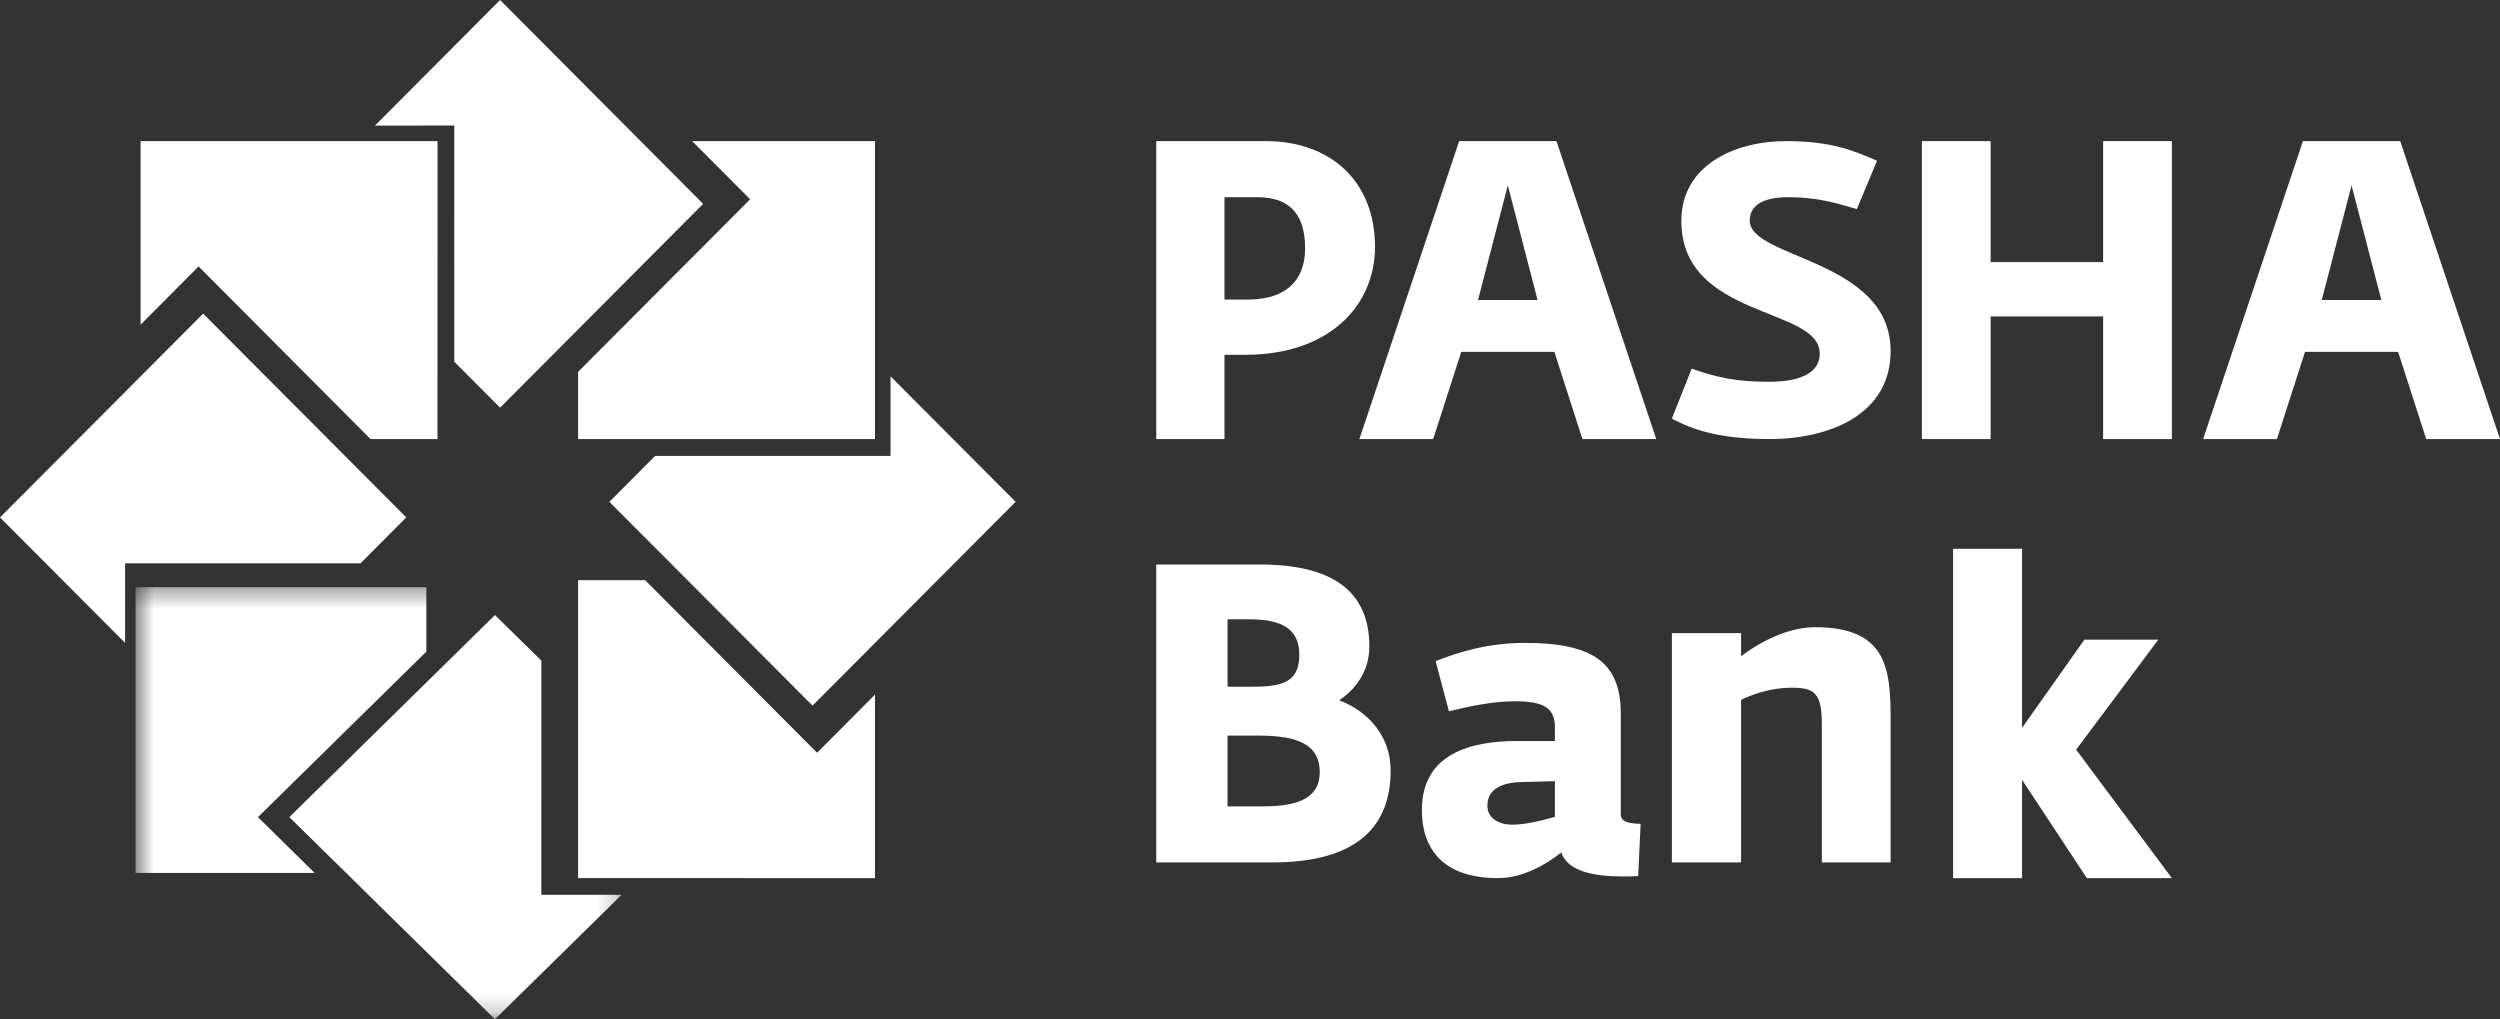
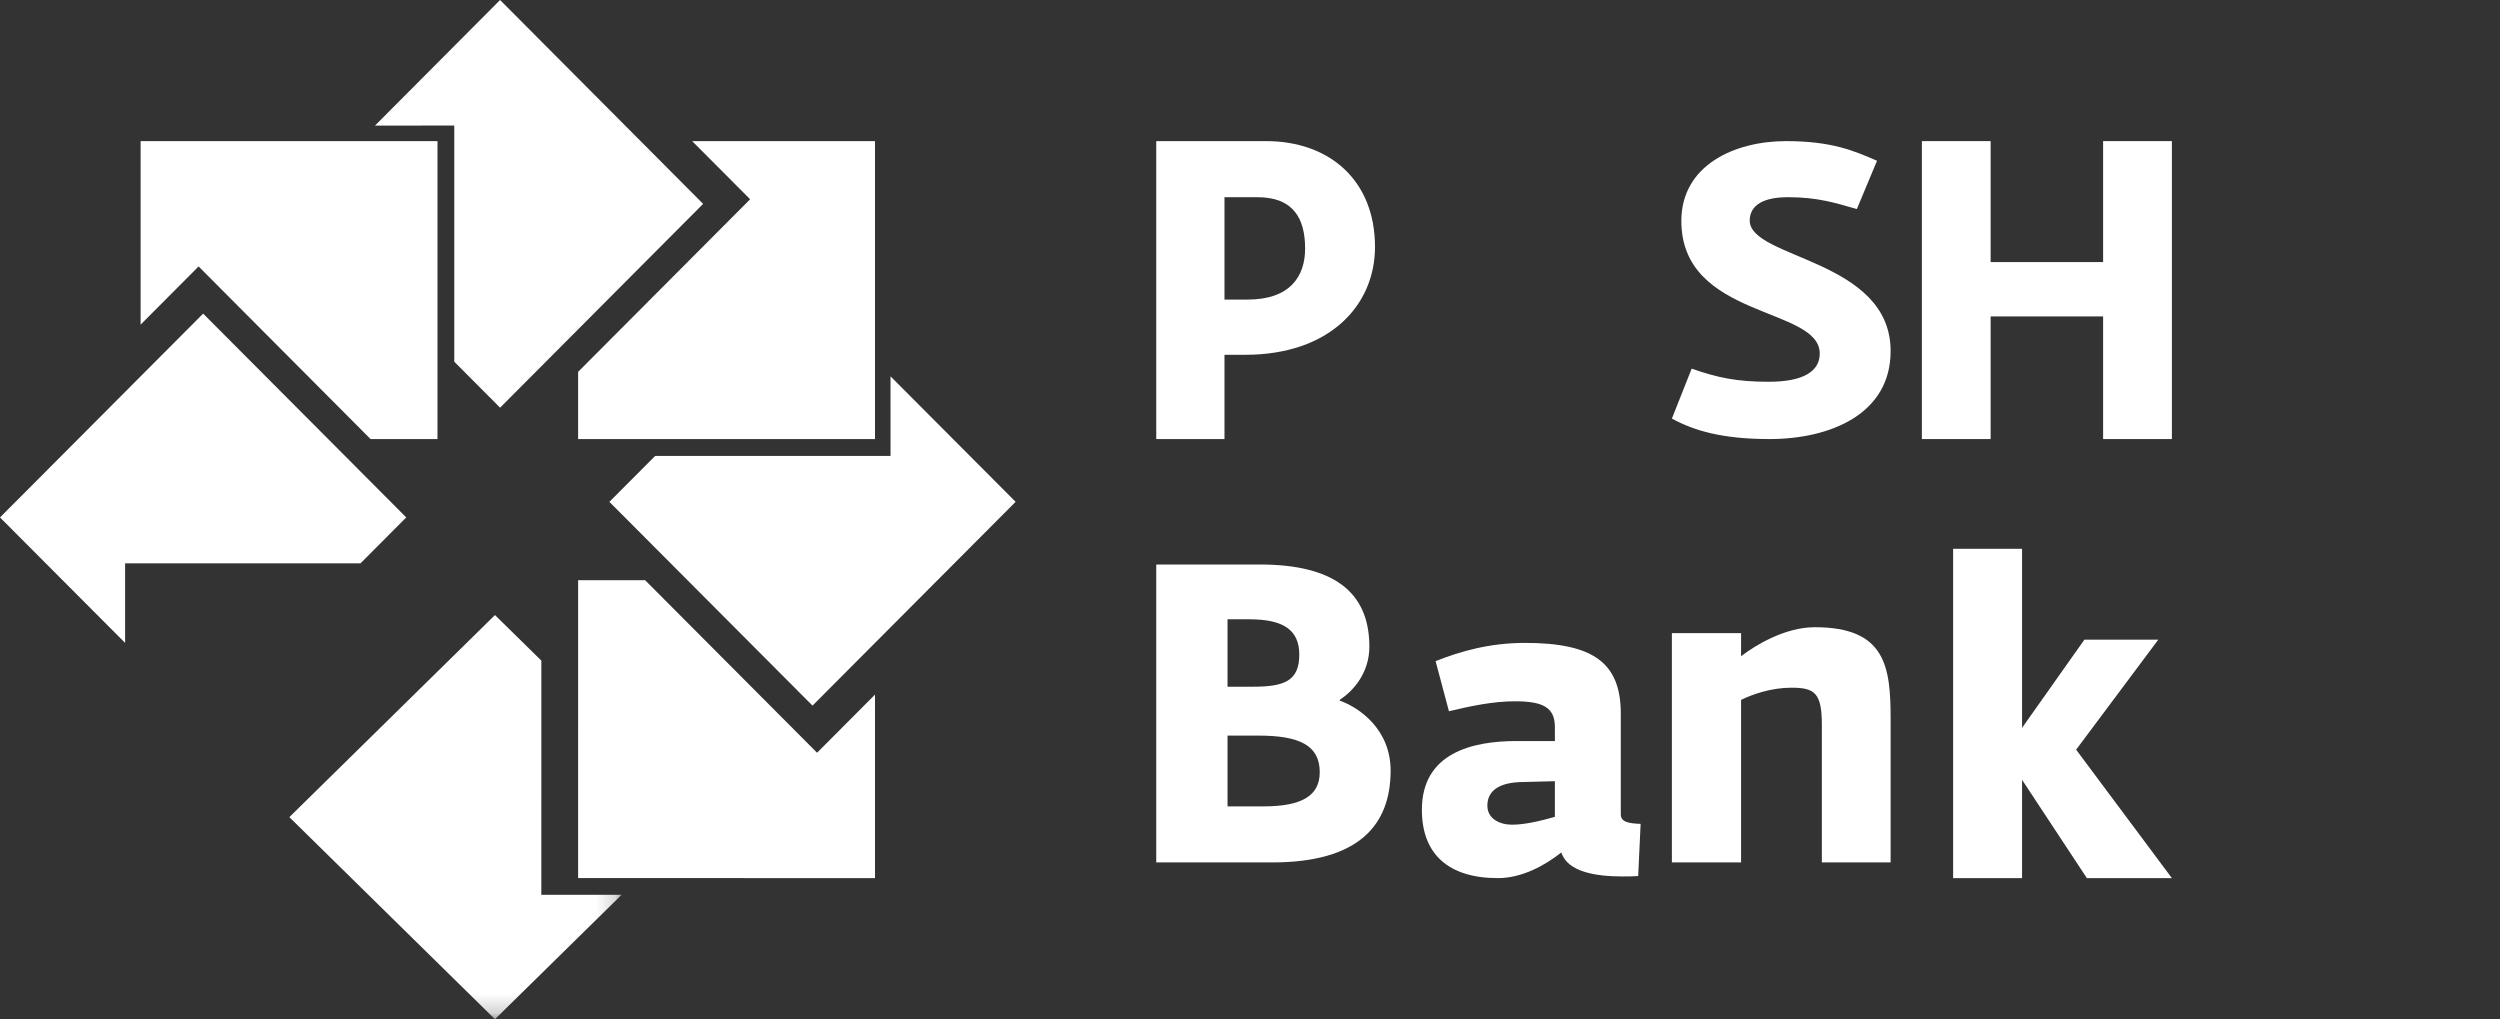
<svg xmlns="http://www.w3.org/2000/svg" xmlns:xlink="http://www.w3.org/1999/xlink" width="130px" height="53px" viewBox="0 0 130 53" version="1.1">
  <rect x="0" y="0" width="130" height="53" fill="#333333" stroke="none" />
  <title>Group 69</title>
  <desc>Created with Sketch.</desc>
  <defs>
    <polygon id="path-1" points="0.549 0.361 25.824 0.361 25.824 22.798 0.549 22.798" />
  </defs>
  <g id="Main-Page" stroke="none" stroke-width="1" fill="none" fill-rule="evenodd">
    <g id="Main" transform="translate(-343, -1750)">
      <g id="Group-69" transform="translate(343, 1750)">
        <path d="M60.125,7.338 L65.833,7.338 C69.133,7.338 71.5,9.378 71.5,12.839 C71.5,15.885 69.133,18.449 64.753,18.449 L63.673,18.449 L63.673,22.831 L60.125,22.831 L60.125,7.338 Z M64.877,15.578 C67.079,15.578 67.866,14.373 67.866,12.926 C67.866,11.371 67.266,10.254 65.376,10.254 L63.673,10.254 L63.673,15.578 L64.877,15.578 Z" id="Fill-1" fill="#FFFFFF" />
        <path d="M86.938,21.766 L87.967,19.17 C89.317,19.639 90.301,19.852 91.971,19.852 C93.793,19.852 94.627,19.299 94.627,18.384 C94.627,15.937 87.43,16.596 87.43,11.488 C87.43,8.595 90.195,7.338 92.872,7.338 C95.272,7.338 96.427,7.85 97.605,8.36 L96.556,10.871 C95.441,10.553 94.519,10.254 92.979,10.254 C91.458,10.254 90.986,10.828 90.986,11.468 C90.986,13.467 98.312,13.467 98.312,18.256 C98.312,21.554 95.142,22.831 92.014,22.831 C89.53,22.831 88.073,22.383 86.938,21.766" id="Fill-2" fill="#FFFFFF" />
        <polyline id="Fill-3" fill="#FFFFFF" points="99.938 7.338 103.513 7.338 103.513 13.628 109.362 13.628 109.362 7.338 112.938 7.338 112.938 22.831 109.362 22.831 109.362 16.454 103.513 16.454 103.513 22.831 99.938 22.831 99.938 7.338" />
-         <path d="M124.811,7.338 L119.752,7.338 L114.562,22.831 L118.4,22.831 L119.861,18.296 L124.702,18.296 L126.163,22.831 L130,22.831 L124.811,7.338 Z M120.732,15.599 L122.282,9.64 L123.83,15.599 L120.732,15.599 Z" id="Fill-4" fill="#FFFFFF" />
-         <path d="M80.936,7.338 L75.877,7.338 L70.688,22.831 L74.526,22.831 L75.985,18.296 L80.827,18.296 L82.286,22.831 L86.125,22.831 L80.936,7.338 Z M76.858,15.599 L78.406,9.64 L79.954,15.599 L76.858,15.599 Z" id="Fill-5" fill="#FFFFFF" />
        <polyline id="Fill-6" fill="#FFFFFF" points="7.312 16.88 7.312 7.338 22.75 7.338 22.749 22.83 19.269 22.831 10.743 14.273 10.327 13.854 7.312 16.88" />
        <polyline id="Fill-7" fill="#FFFFFF" points="0 26.906 10.564 16.308 21.125 26.906 18.745 29.294 6.505 29.294 6.505 33.431 0 26.906" />
        <g id="Group-11" transform="translate(6.5, 30.169)">
          <mask id="mask-2" fill="white">
            <use xlink:href="#path-1" />
          </mask>
          <g id="Clip-9" />
-           <polyline id="Fill-8" fill="#FFFFFF" mask="url(#mask-2)" points="0.549 15.223 9.862 15.223 7.32 12.724 6.912 12.322 15.672 3.714 15.672 0.361 0.549 0.362 0.549 15.223" />
          <polyline id="Fill-10" fill="#FFFFFF" mask="url(#mask-2)" points="19.238 22.831 8.546 12.322 19.238 1.814 21.65 4.183 21.649 16.359 25.824 16.359 19.238 22.831" />
        </g>
        <polyline id="Fill-12" fill="#FFFFFF" points="45.5 45.662 30.062 45.66 30.063 30.169 33.545 30.169 42.071 38.725 42.488 39.143 42.905 38.725 45.5 36.119 45.5 45.662" />
        <polyline id="Fill-13" fill="#FFFFFF" points="52.812 26.095 42.25 36.692 31.688 26.096 34.068 23.709 46.308 23.71 46.307 19.569 52.812 26.095" />
        <polyline id="Fill-14" fill="#FFFFFF" points="45.5 7.338 45.5 22.831 30.062 22.831 30.062 19.336 38.589 10.781 39.006 10.362 38.589 9.942 35.993 7.339 45.5 7.338" />
        <polyline id="Fill-15" fill="#FFFFFF" points="36.562 10.601 26.004 21.2 23.623 18.809 23.622 6.529 19.5 6.53 26.004 -1.45483625e-12 36.562 10.601" />
        <path d="M60.125,29.354 L65.503,29.354 C69.254,29.354 71.207,30.712 71.207,33.627 C71.207,34.92 70.447,35.884 69.668,36.388 L69.668,36.432 C70.709,36.804 72.312,37.944 72.312,40.069 C72.312,42.896 70.665,44.846 66.153,44.846 L60.125,44.846 L60.125,29.354 Z M65.156,35.709 C66.76,35.709 67.563,35.424 67.563,34.043 C67.563,32.728 66.696,32.203 64.961,32.203 L63.832,32.203 L63.832,35.709 L65.156,35.709 Z M65.698,41.932 C67.65,41.932 68.627,41.406 68.627,40.156 C68.627,38.754 67.563,38.251 65.438,38.251 L63.832,38.251 L63.832,41.932 L65.698,41.932 Z" id="Fill-16" fill="#FFFFFF" />
        <path d="M73.938,42.109 C73.938,39.136 76.586,38.534 78.856,38.534 L80.854,38.534 L80.854,37.802 C80.854,36.767 80.202,36.467 78.772,36.467 C77.636,36.467 76.417,36.725 75.345,36.985 L74.651,34.379 C75.955,33.862 77.469,33.431 79.296,33.431 C82.852,33.431 84.281,34.465 84.281,37.112 L84.281,42.346 C84.281,42.733 84.661,42.82 85.312,42.841 L85.186,45.554 C84.913,45.575 84.638,45.575 84.366,45.575 C82.979,45.575 81.505,45.338 81.19,44.327 C80.348,44.994 79.15,45.662 77.889,45.662 C75.366,45.662 73.938,44.456 73.938,42.109 M80.854,42.476 L80.854,40.622 L79.13,40.667 C78.098,40.686 77.343,41.031 77.343,41.893 C77.343,42.583 77.993,42.884 78.625,42.884 C79.296,42.884 80.097,42.69 80.854,42.476" id="Fill-17" fill="#FFFFFF" />
        <path d="M86.938,32.922 L90.536,32.922 L90.536,34.123 C91.245,33.576 92.797,32.615 94.37,32.615 C98.054,32.615 98.312,34.669 98.312,37.377 L98.312,44.846 L94.736,44.846 L94.736,37.683 C94.736,36.045 94.37,35.76 93.163,35.76 C92.086,35.76 91.117,36.11 90.536,36.394 L90.536,44.846 L86.938,44.846 L86.938,32.922" id="Fill-18" fill="#FFFFFF" />
        <polyline id="Fill-19" fill="#FFFFFF" points="101.562 28.538 105.147 28.538 105.147 37.848 108.389 33.262 112.231 33.262 107.959 38.983 112.938 45.662 108.517 45.662 105.147 40.55 105.147 45.662 101.562 45.662 101.562 28.538" />
      </g>
    </g>
  </g>
</svg>